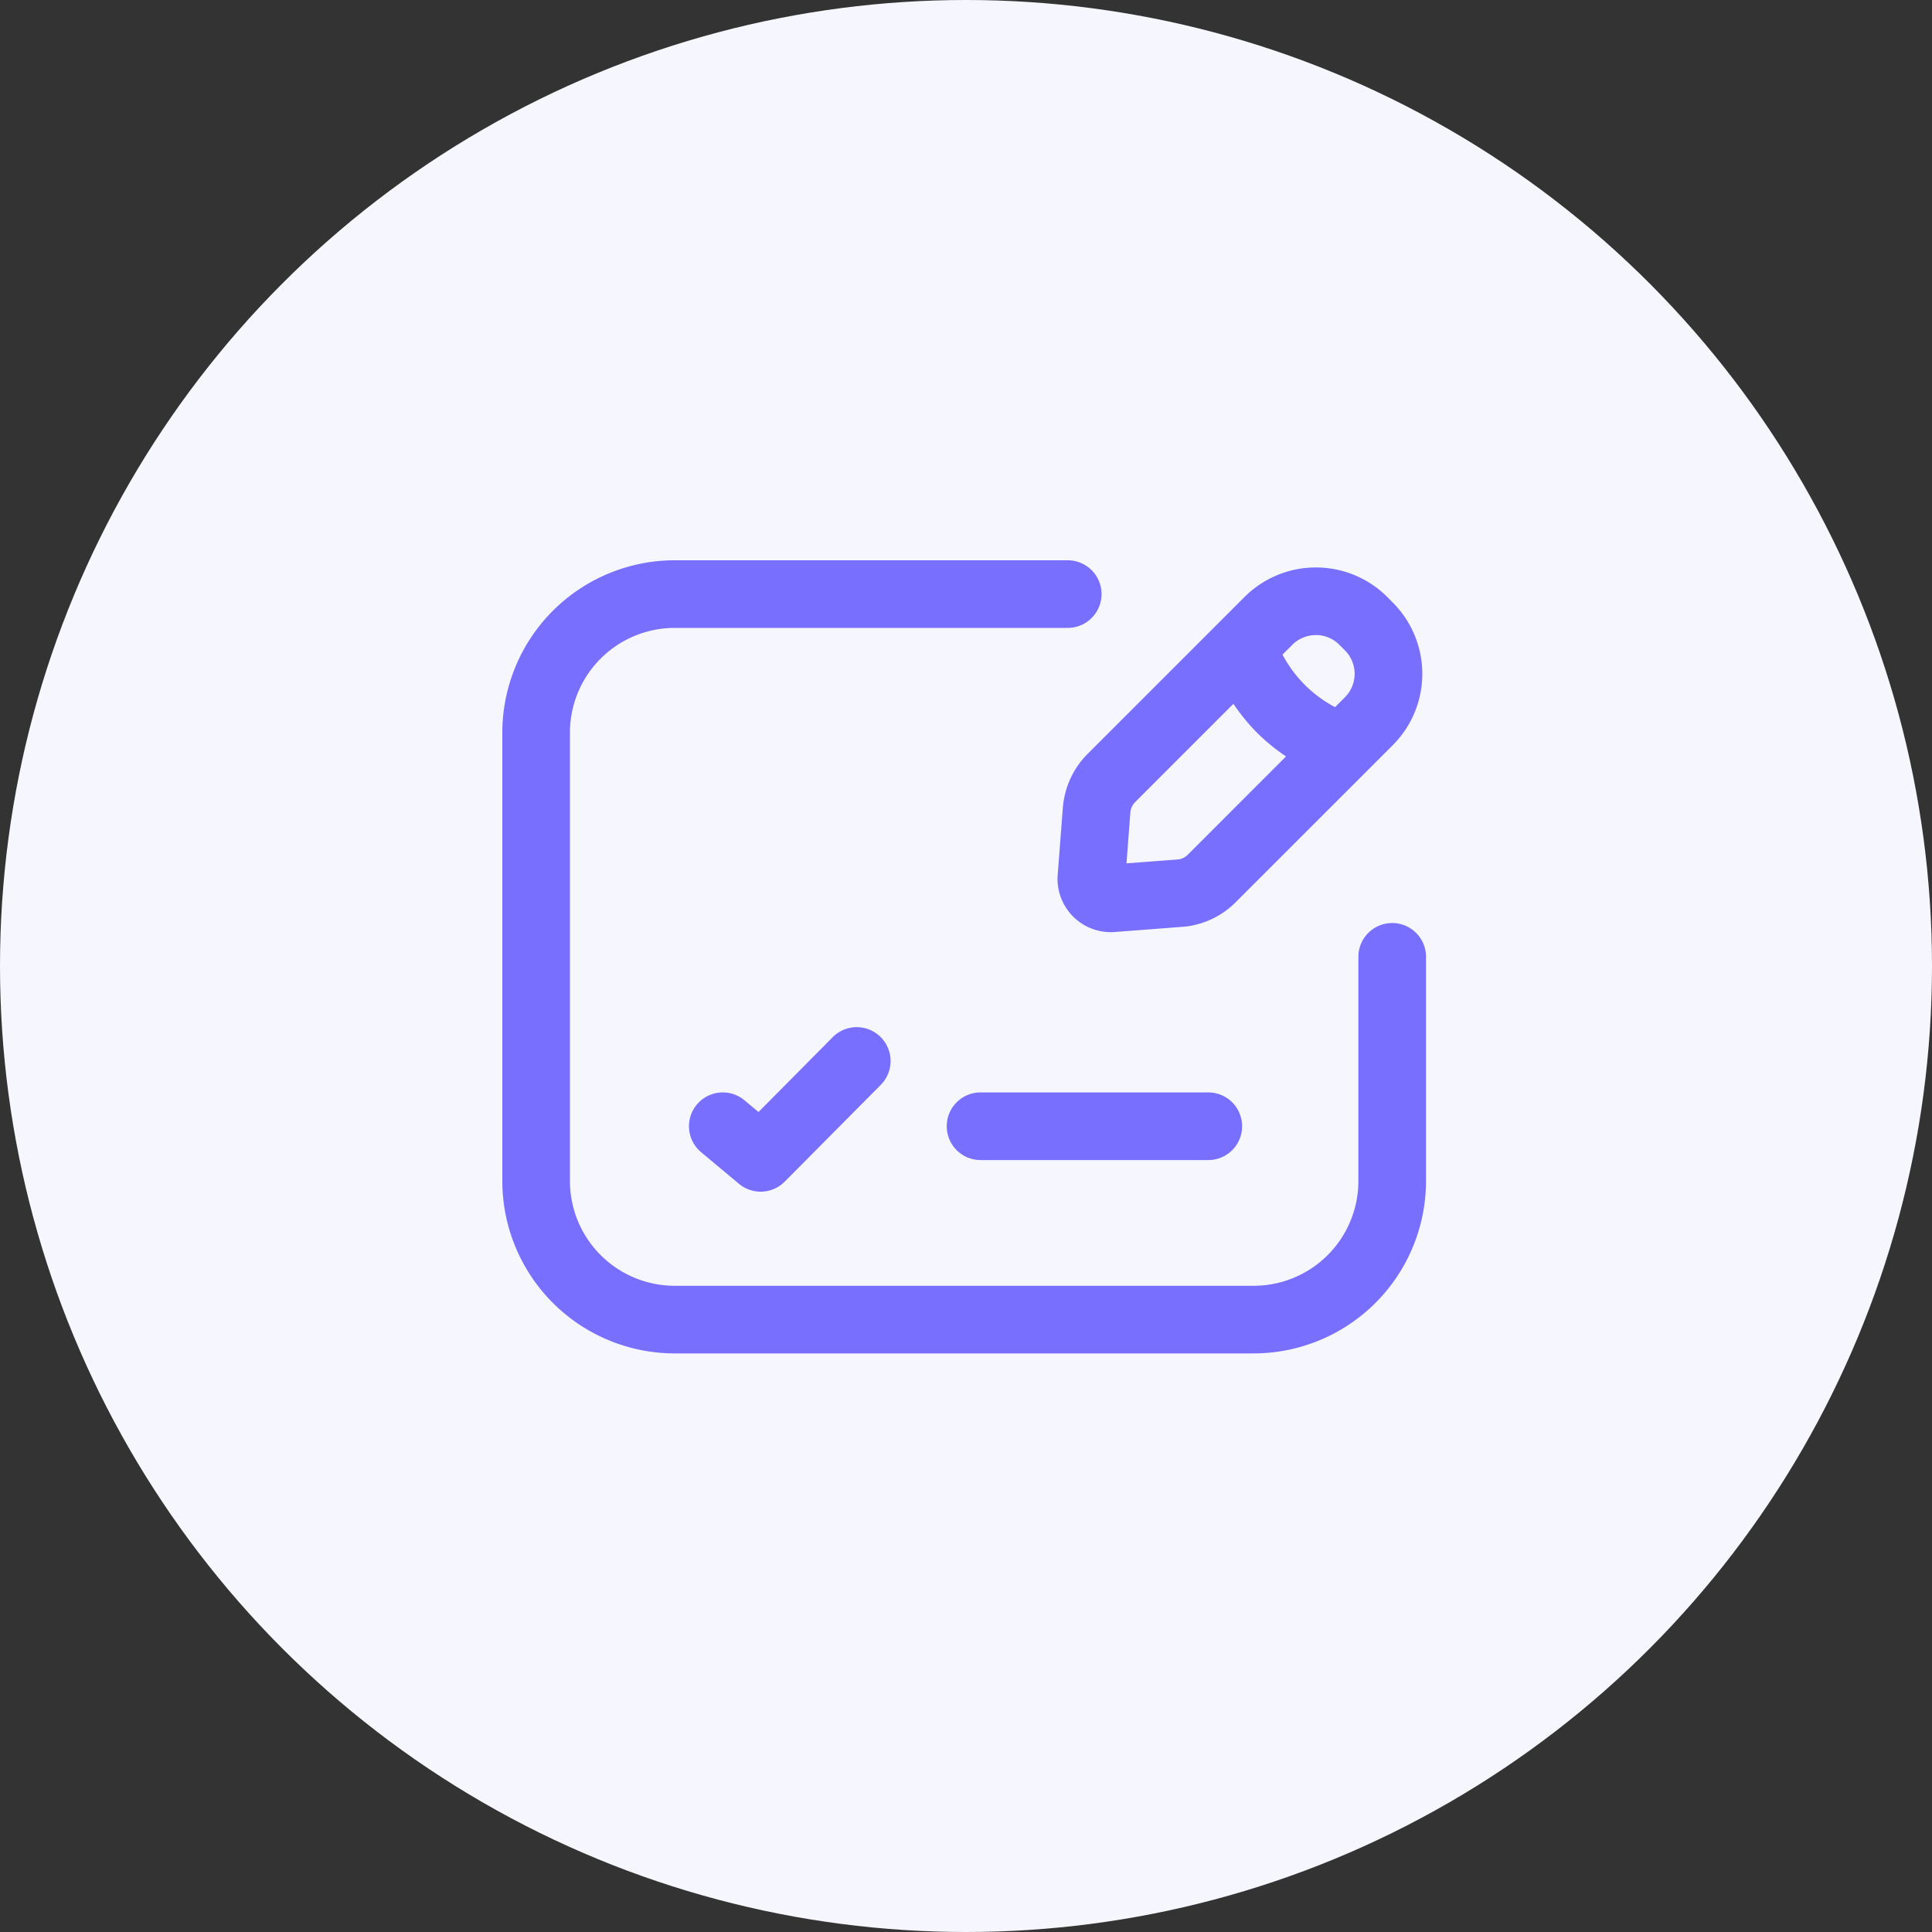
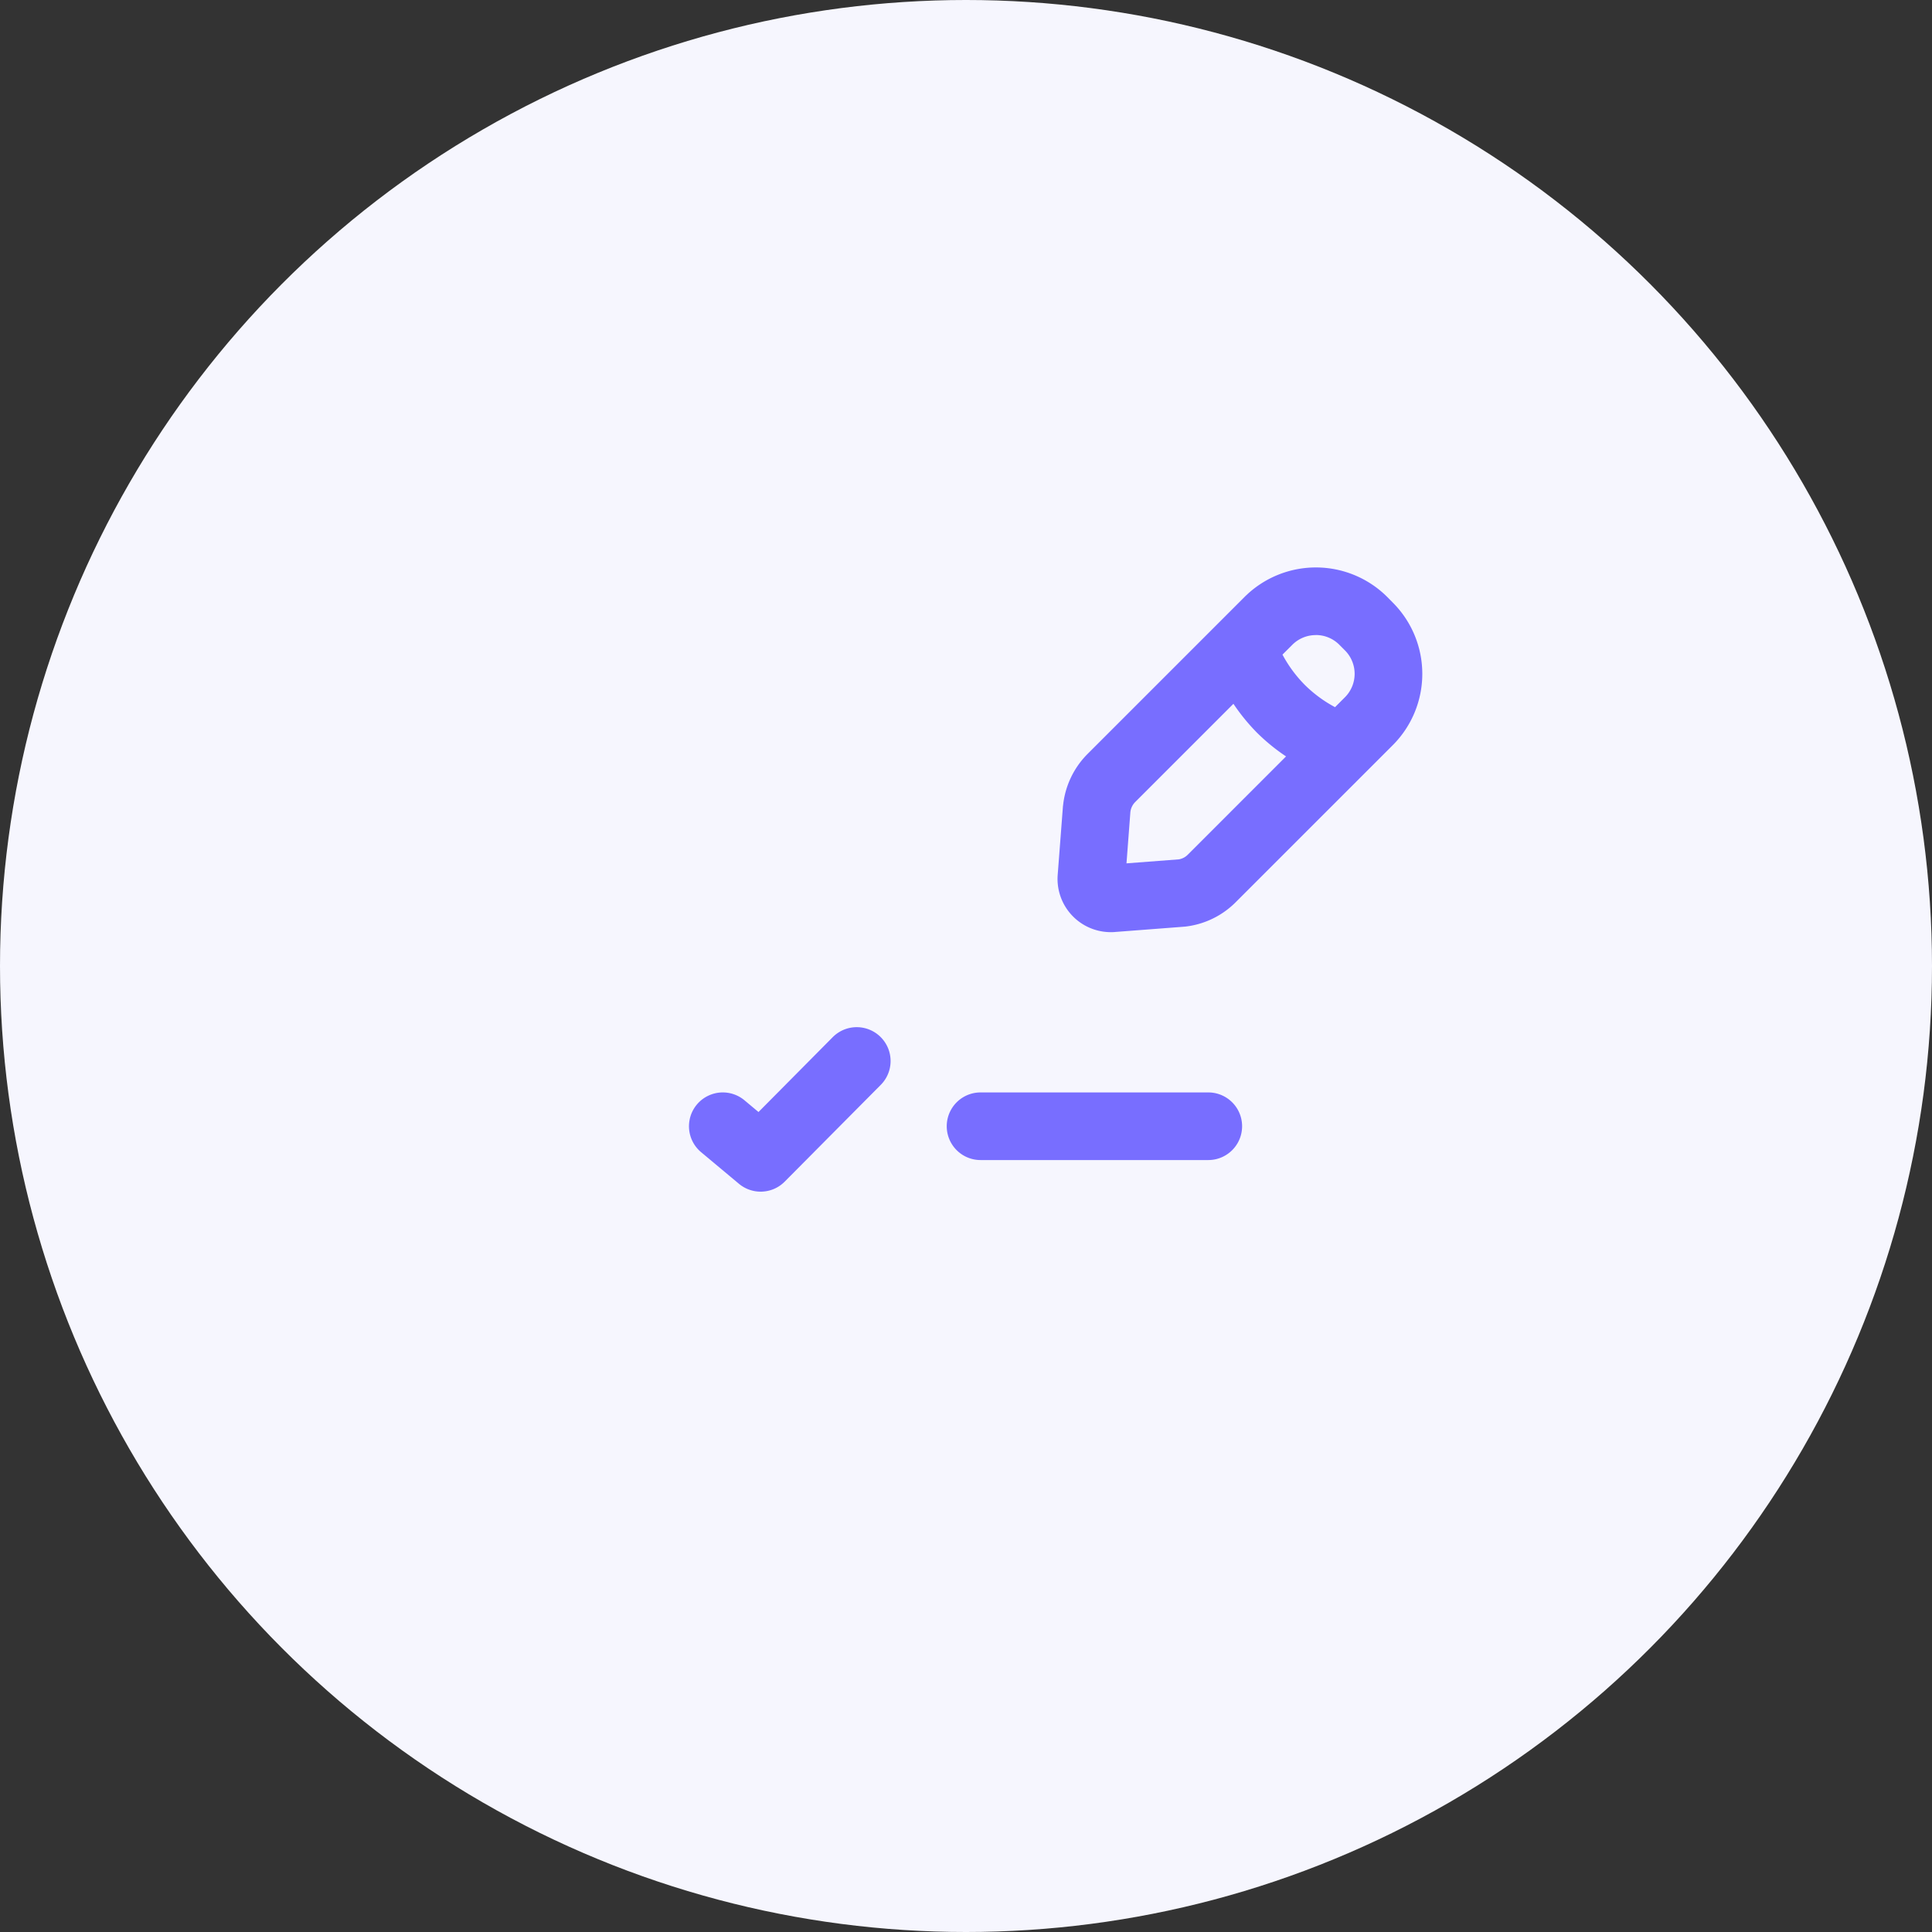
<svg xmlns="http://www.w3.org/2000/svg" width="100" height="100" viewBox="0 0 100 100">
  <rect x="0" y="0" width="100" height="100" fill="#333333" stroke="none" />
  <g id="icon-convenzione" transform="translate(-482 -5227)">
    <circle id="bg" cx="50" cy="50" r="50" transform="translate(482 5227)" fill="#f6f6fe" />
    <g id="Raggruppa_3521" data-name="Raggruppa 3521" transform="translate(508 5256)">
      <g id="Raggruppa_3522" data-name="Raggruppa 3522">
        <path id="Tracciato_3566" data-name="Tracciato 3566" d="M36.541,27.544H24.753a1.75,1.75,0,0,0,0,3.5H36.541a1.75,1.75,0,0,0,0-3.5" fill="#786eff" />
        <path id="Tracciato_3567" data-name="Tracciato 3567" d="M17.1,24.685,13.26,28.558l-.726-.607a1.75,1.75,0,1,0-2.244,2.687l1.959,1.636a1.753,1.753,0,0,0,2.364-.11l4.976-5.012A1.75,1.75,0,1,0,17.1,24.685" fill="#786eff" />
        <path id="Tracciato_3568" data-name="Tracciato 3568" d="M29.02,12.707l-.274,3.577a2.755,2.755,0,0,0,2.744,2.964c.072,0,.143,0,.214-.008l3.631-.278a4.386,4.386,0,0,0,2.616-1.255L46.09,9.569a5.22,5.22,0,0,0,0-7.38L45.8,1.895a5.228,5.228,0,0,0-7.379,0l-8.139,8.139a4.421,4.421,0,0,0-1.259,2.672M42.108,3.869a1.71,1.71,0,0,1,1.212.5l.293.294,0,0a1.717,1.717,0,0,1,0,2.428l-.512.512A6.722,6.722,0,0,1,41.536,6.45a6.747,6.747,0,0,1-1.155-1.567l.512-.511a1.709,1.709,0,0,1,1.215-.5m-9.6,9.164a.874.874,0,0,1,.25-.523l5.084-5.084a10.29,10.29,0,0,0,1.224,1.5,10.114,10.114,0,0,0,1.5,1.223l-5.084,5.084a.846.846,0,0,1-.465.244l-2.71.207Z" fill="#786eff" />
-         <path id="Tracciato_3569" data-name="Tracciato 3569" d="M46.06,18.776a1.749,1.749,0,0,0-1.75,1.75V32.133a5.425,5.425,0,0,1-5.419,5.419H8.919A5.425,5.425,0,0,1,3.5,32.133V8.919A5.425,5.425,0,0,1,8.919,3.5H29.265a1.75,1.75,0,0,0,0-3.5H8.919A8.929,8.929,0,0,0,0,8.919V32.133a8.929,8.929,0,0,0,8.919,8.919H38.891a8.929,8.929,0,0,0,8.919-8.919V20.526a1.749,1.749,0,0,0-1.75-1.75" fill="#786eff" />
      </g>
    </g>
  </g>
</svg>